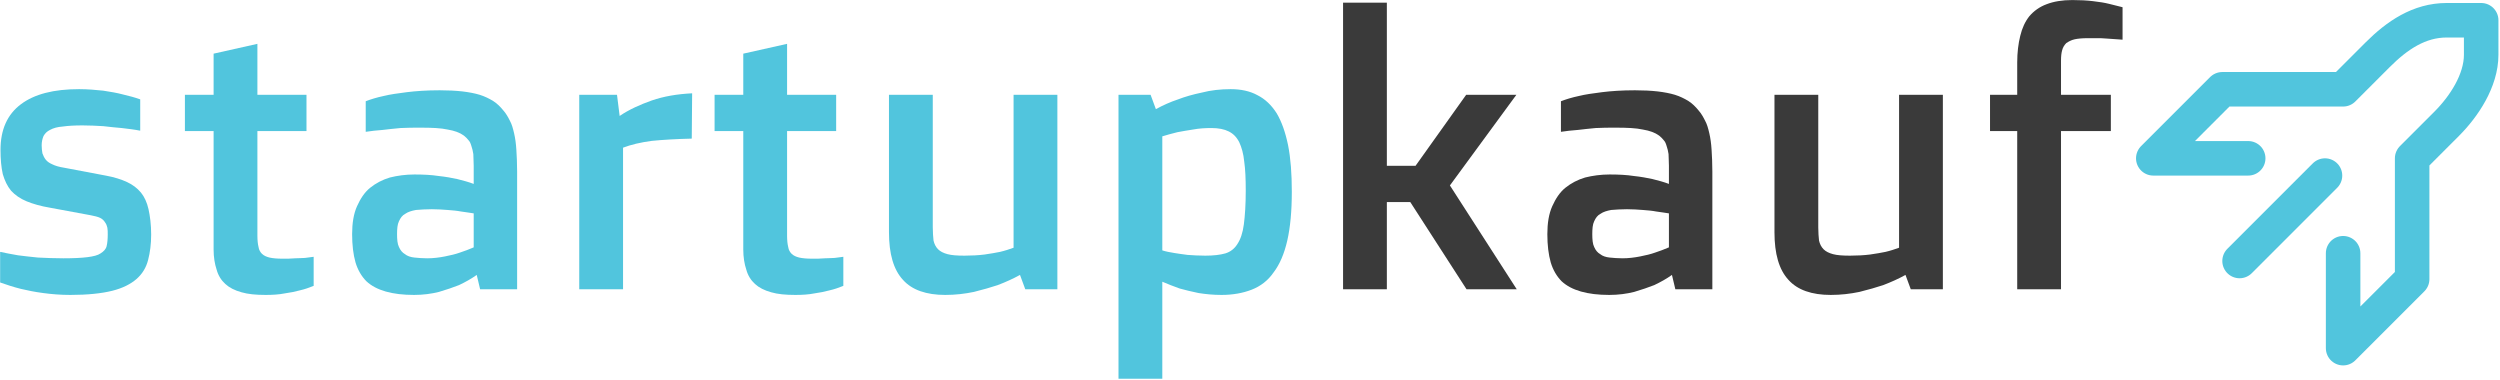
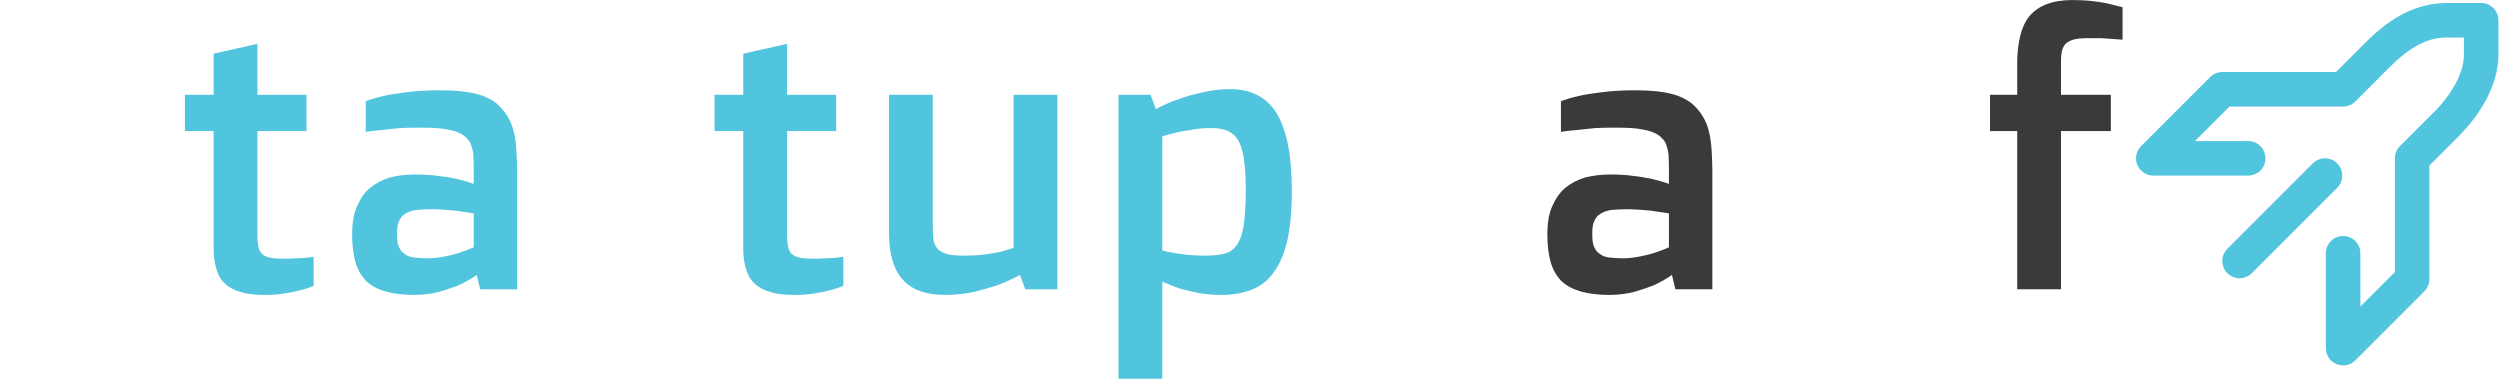
<svg xmlns="http://www.w3.org/2000/svg" width="100%" height="100%" viewBox="0 0 874 133" version="1.1" xml:space="preserve" style="fill-rule:evenodd;clip-rule:evenodd;stroke-linecap:round;stroke-linejoin:round;">
  <g transform="matrix(1,0,0,1,-148.477,-302.033)">
    <g id="startupsofort-" transform="matrix(1,0,0,1,141,303)">
      <g transform="matrix(132,0,0,132,0,100.16)">
-         <path d="M0.057,-0.099C0.071,-0.096 0.087,-0.093 0.104,-0.09C0.119,-0.088 0.137,-0.086 0.157,-0.084C0.178,-0.083 0.2,-0.082 0.225,-0.082C0.251,-0.082 0.272,-0.083 0.288,-0.085C0.304,-0.087 0.316,-0.09 0.323,-0.095C0.331,-0.1 0.337,-0.106 0.339,-0.114C0.341,-0.122 0.342,-0.133 0.342,-0.145C0.342,-0.152 0.342,-0.157 0.341,-0.163C0.34,-0.168 0.338,-0.173 0.335,-0.177C0.332,-0.182 0.328,-0.186 0.322,-0.189C0.316,-0.192 0.307,-0.194 0.297,-0.196L0.189,-0.216C0.165,-0.22 0.144,-0.226 0.127,-0.233C0.11,-0.24 0.096,-0.25 0.086,-0.261C0.076,-0.273 0.069,-0.288 0.064,-0.305C0.06,-0.323 0.058,-0.344 0.058,-0.369C0.058,-0.423 0.076,-0.463 0.112,-0.49C0.148,-0.517 0.199,-0.53 0.266,-0.53C0.289,-0.53 0.311,-0.528 0.33,-0.526C0.35,-0.523 0.367,-0.52 0.382,-0.516C0.399,-0.512 0.414,-0.508 0.428,-0.503L0.428,-0.42C0.413,-0.423 0.396,-0.425 0.379,-0.427C0.365,-0.428 0.348,-0.43 0.33,-0.432C0.312,-0.433 0.294,-0.434 0.275,-0.434C0.254,-0.434 0.237,-0.433 0.223,-0.431C0.209,-0.43 0.198,-0.427 0.189,-0.422C0.181,-0.418 0.176,-0.413 0.172,-0.406C0.169,-0.399 0.167,-0.391 0.167,-0.381C0.167,-0.373 0.168,-0.366 0.169,-0.36C0.171,-0.354 0.174,-0.348 0.178,-0.343C0.182,-0.338 0.188,-0.334 0.195,-0.331C0.203,-0.327 0.213,-0.324 0.226,-0.322L0.337,-0.301C0.359,-0.297 0.378,-0.291 0.393,-0.284C0.408,-0.277 0.42,-0.268 0.43,-0.256C0.439,-0.245 0.446,-0.23 0.45,-0.212C0.454,-0.194 0.457,-0.171 0.457,-0.145C0.457,-0.12 0.454,-0.097 0.449,-0.078C0.444,-0.058 0.434,-0.041 0.418,-0.027C0.403,-0.014 0.382,-0.003 0.354,0.004C0.326,0.011 0.289,0.015 0.243,0.015C0.217,0.015 0.193,0.013 0.171,0.01C0.148,0.007 0.129,0.003 0.112,-0.001C0.092,-0.006 0.074,-0.012 0.057,-0.018L0.057,-0.099Z" style="fill:rgb(81,197,221);fill-rule:nonzero;" />
-       </g>
+         </g>
      <g transform="matrix(132,0,0,132,66.709,100.16)">
        <path d="M0.117,-0.419L0.041,-0.419L0.041,-0.515L0.117,-0.515L0.117,-0.624L0.233,-0.65L0.233,-0.515L0.363,-0.515L0.363,-0.419L0.233,-0.419L0.233,-0.142C0.233,-0.13 0.234,-0.12 0.236,-0.112C0.237,-0.104 0.241,-0.098 0.245,-0.094C0.25,-0.089 0.257,-0.086 0.265,-0.084C0.274,-0.082 0.285,-0.081 0.299,-0.081C0.312,-0.081 0.323,-0.081 0.333,-0.082C0.344,-0.082 0.352,-0.083 0.359,-0.083C0.368,-0.084 0.375,-0.085 0.382,-0.086L0.382,-0.009C0.37,-0.004 0.358,-0 0.345,0.003C0.334,0.006 0.32,0.009 0.305,0.011C0.29,0.014 0.273,0.015 0.255,0.015C0.229,0.015 0.208,0.013 0.191,0.008C0.173,0.003 0.159,-0.004 0.148,-0.014C0.137,-0.024 0.129,-0.037 0.125,-0.052C0.12,-0.067 0.117,-0.085 0.117,-0.105L0.117,-0.419Z" style="fill:rgb(81,197,221);fill-rule:nonzero;" />
      </g>
      <g transform="matrix(132,0,0,132,122.396,100.16)">
        <path d="M0.062,-0.146C0.062,-0.175 0.066,-0.2 0.075,-0.22C0.084,-0.24 0.095,-0.257 0.11,-0.269C0.125,-0.281 0.142,-0.29 0.162,-0.296C0.182,-0.301 0.204,-0.304 0.227,-0.304C0.25,-0.304 0.272,-0.303 0.291,-0.3C0.31,-0.298 0.326,-0.295 0.34,-0.292C0.356,-0.288 0.371,-0.284 0.384,-0.279L0.384,-0.327C0.384,-0.339 0.383,-0.349 0.383,-0.358C0.382,-0.366 0.38,-0.373 0.378,-0.379C0.376,-0.386 0.374,-0.391 0.37,-0.395C0.367,-0.399 0.363,-0.403 0.358,-0.407C0.347,-0.415 0.333,-0.42 0.315,-0.423C0.297,-0.427 0.273,-0.428 0.244,-0.428C0.225,-0.428 0.207,-0.428 0.19,-0.427C0.172,-0.425 0.157,-0.424 0.143,-0.422C0.127,-0.421 0.112,-0.419 0.098,-0.417L0.098,-0.498C0.111,-0.503 0.127,-0.508 0.146,-0.512C0.162,-0.516 0.183,-0.519 0.207,-0.522C0.231,-0.525 0.26,-0.527 0.294,-0.527C0.316,-0.527 0.336,-0.526 0.354,-0.524C0.371,-0.522 0.387,-0.519 0.4,-0.515C0.413,-0.511 0.425,-0.505 0.435,-0.499C0.446,-0.492 0.455,-0.483 0.463,-0.473C0.47,-0.465 0.475,-0.456 0.48,-0.446C0.485,-0.437 0.488,-0.426 0.491,-0.413C0.494,-0.4 0.496,-0.386 0.497,-0.369C0.498,-0.353 0.499,-0.334 0.499,-0.312L0.499,-0L0.401,-0L0.392,-0.038C0.378,-0.028 0.362,-0.019 0.345,-0.011C0.33,-0.005 0.312,0.001 0.292,0.007C0.272,0.012 0.25,0.015 0.226,0.015C0.197,0.015 0.172,0.012 0.151,0.006C0.13,0 0.113,-0.009 0.1,-0.021C0.087,-0.034 0.077,-0.051 0.071,-0.071C0.065,-0.092 0.062,-0.117 0.062,-0.146ZM0.181,-0.146C0.181,-0.132 0.182,-0.12 0.186,-0.112C0.19,-0.103 0.195,-0.097 0.202,-0.093C0.208,-0.088 0.217,-0.085 0.227,-0.084C0.237,-0.083 0.248,-0.082 0.261,-0.082C0.277,-0.082 0.293,-0.084 0.308,-0.087C0.323,-0.09 0.336,-0.093 0.347,-0.097C0.36,-0.101 0.372,-0.106 0.384,-0.111L0.384,-0.201C0.373,-0.203 0.362,-0.204 0.35,-0.206C0.34,-0.208 0.328,-0.209 0.315,-0.21C0.302,-0.211 0.288,-0.212 0.273,-0.212C0.257,-0.212 0.243,-0.211 0.231,-0.21C0.22,-0.208 0.21,-0.205 0.203,-0.2C0.195,-0.196 0.19,-0.189 0.186,-0.18C0.182,-0.172 0.181,-0.16 0.181,-0.146Z" style="fill:rgb(81,197,221);fill-rule:nonzero;" />
      </g>
      <g transform="matrix(132,0,0,132,199.289,100.16)">
-         <path d="M0.081,-0.515L0.181,-0.515L0.188,-0.459C0.213,-0.476 0.242,-0.489 0.273,-0.5C0.305,-0.511 0.34,-0.517 0.38,-0.519L0.379,-0.399C0.338,-0.398 0.303,-0.396 0.273,-0.393C0.243,-0.389 0.218,-0.383 0.197,-0.375L0.197,-0L0.081,-0L0.081,-0.515Z" style="fill:rgb(81,197,221);fill-rule:nonzero;" />
-       </g>
+         </g>
      <g transform="matrix(132,0,0,132,251.883,100.16)">
        <path d="M0.117,-0.419L0.041,-0.419L0.041,-0.515L0.117,-0.515L0.117,-0.624L0.233,-0.65L0.233,-0.515L0.363,-0.515L0.363,-0.419L0.233,-0.419L0.233,-0.142C0.233,-0.13 0.234,-0.12 0.236,-0.112C0.237,-0.104 0.241,-0.098 0.245,-0.094C0.25,-0.089 0.257,-0.086 0.265,-0.084C0.274,-0.082 0.285,-0.081 0.299,-0.081C0.312,-0.081 0.323,-0.081 0.333,-0.082C0.344,-0.082 0.352,-0.083 0.359,-0.083C0.368,-0.084 0.375,-0.085 0.382,-0.086L0.382,-0.009C0.37,-0.004 0.358,-0 0.345,0.003C0.334,0.006 0.32,0.009 0.305,0.011C0.29,0.014 0.273,0.015 0.255,0.015C0.229,0.015 0.208,0.013 0.191,0.008C0.173,0.003 0.159,-0.004 0.148,-0.014C0.137,-0.024 0.129,-0.037 0.125,-0.052C0.12,-0.067 0.117,-0.085 0.117,-0.105L0.117,-0.419Z" style="fill:rgb(81,197,221);fill-rule:nonzero;" />
      </g>
      <g transform="matrix(132,0,0,132,307.57,100.16)">
        <path d="M0.081,-0.515L0.197,-0.515L0.197,-0.164C0.197,-0.15 0.198,-0.139 0.199,-0.129C0.201,-0.12 0.205,-0.112 0.211,-0.106C0.217,-0.1 0.225,-0.096 0.236,-0.093C0.247,-0.09 0.262,-0.089 0.281,-0.089C0.3,-0.089 0.318,-0.09 0.334,-0.092C0.35,-0.094 0.364,-0.097 0.375,-0.099C0.388,-0.102 0.4,-0.106 0.411,-0.11L0.411,-0.515L0.527,-0.515L0.527,-0L0.442,-0L0.428,-0.038C0.41,-0.028 0.39,-0.019 0.369,-0.011C0.351,-0.005 0.33,0.001 0.306,0.007C0.282,0.012 0.257,0.015 0.23,0.015C0.18,0.015 0.142,0.002 0.118,-0.025C0.093,-0.052 0.081,-0.094 0.081,-0.151L0.081,-0.515Z" style="fill:rgb(81,197,221);fill-rule:nonzero;" />
      </g>
      <g transform="matrix(132,0,0,132,387.814,100.16)">
        <path d="M0.197,0.237L0.081,0.237L0.081,-0.515L0.166,-0.515L0.18,-0.477C0.198,-0.487 0.218,-0.496 0.239,-0.503C0.257,-0.51 0.278,-0.516 0.302,-0.521C0.325,-0.527 0.351,-0.53 0.378,-0.53C0.405,-0.53 0.429,-0.525 0.449,-0.514C0.469,-0.504 0.486,-0.488 0.5,-0.466C0.513,-0.444 0.523,-0.416 0.53,-0.382C0.537,-0.347 0.54,-0.306 0.54,-0.258C0.54,-0.207 0.536,-0.164 0.528,-0.129C0.52,-0.094 0.508,-0.066 0.492,-0.045C0.477,-0.023 0.457,-0.008 0.434,0.001C0.411,0.01 0.384,0.015 0.354,0.015C0.332,0.015 0.312,0.013 0.293,0.01C0.274,0.006 0.257,0.002 0.243,-0.002C0.226,-0.008 0.211,-0.014 0.197,-0.02L0.197,0.237ZM0.197,-0.103C0.206,-0.1 0.217,-0.098 0.229,-0.096C0.239,-0.094 0.251,-0.093 0.264,-0.091C0.278,-0.09 0.294,-0.089 0.311,-0.089C0.332,-0.089 0.35,-0.091 0.364,-0.095C0.377,-0.099 0.388,-0.107 0.396,-0.12C0.404,-0.132 0.41,-0.149 0.413,-0.172C0.416,-0.195 0.418,-0.224 0.418,-0.261C0.418,-0.292 0.417,-0.317 0.414,-0.338C0.412,-0.359 0.407,-0.376 0.401,-0.389C0.394,-0.403 0.385,-0.412 0.373,-0.418C0.361,-0.424 0.346,-0.427 0.327,-0.427C0.31,-0.427 0.294,-0.426 0.278,-0.423C0.263,-0.421 0.249,-0.418 0.237,-0.416C0.222,-0.412 0.209,-0.409 0.197,-0.405L0.197,-0.103Z" style="fill:rgb(81,197,221);fill-rule:nonzero;" />
      </g>
      <g transform="matrix(132,0,0,132,466.318,100.16)">
-         <path d="M0.081,-0.759L0.197,-0.759L0.197,-0.327L0.273,-0.327L0.407,-0.515L0.54,-0.515L0.364,-0.275L0.541,-0L0.408,-0L0.259,-0.231L0.197,-0.231L0.197,-0L0.081,-0L0.081,-0.759Z" style="fill:rgb(58,58,58);fill-rule:nonzero;" />
-       </g>
+         </g>
      <g transform="matrix(132,0,0,132,540.246,100.16)">
        <path d="M0.062,-0.146C0.062,-0.175 0.066,-0.2 0.075,-0.22C0.084,-0.24 0.095,-0.257 0.11,-0.269C0.125,-0.281 0.142,-0.29 0.162,-0.296C0.182,-0.301 0.204,-0.304 0.227,-0.304C0.25,-0.304 0.272,-0.303 0.291,-0.3C0.31,-0.298 0.326,-0.295 0.34,-0.292C0.356,-0.288 0.371,-0.284 0.384,-0.279L0.384,-0.327C0.384,-0.339 0.383,-0.349 0.383,-0.358C0.382,-0.366 0.38,-0.373 0.378,-0.379C0.376,-0.386 0.374,-0.391 0.37,-0.395C0.367,-0.399 0.363,-0.403 0.358,-0.407C0.347,-0.415 0.333,-0.42 0.315,-0.423C0.297,-0.427 0.273,-0.428 0.244,-0.428C0.225,-0.428 0.207,-0.428 0.19,-0.427C0.172,-0.425 0.157,-0.424 0.143,-0.422C0.127,-0.421 0.112,-0.419 0.098,-0.417L0.098,-0.498C0.111,-0.503 0.127,-0.508 0.146,-0.512C0.162,-0.516 0.183,-0.519 0.207,-0.522C0.231,-0.525 0.26,-0.527 0.294,-0.527C0.316,-0.527 0.336,-0.526 0.354,-0.524C0.371,-0.522 0.387,-0.519 0.4,-0.515C0.413,-0.511 0.425,-0.505 0.435,-0.499C0.446,-0.492 0.455,-0.483 0.463,-0.473C0.47,-0.465 0.475,-0.456 0.48,-0.446C0.485,-0.437 0.488,-0.426 0.491,-0.413C0.494,-0.4 0.496,-0.386 0.497,-0.369C0.498,-0.353 0.499,-0.334 0.499,-0.312L0.499,-0L0.401,-0L0.392,-0.038C0.378,-0.028 0.362,-0.019 0.345,-0.011C0.33,-0.005 0.312,0.001 0.292,0.007C0.272,0.012 0.25,0.015 0.226,0.015C0.197,0.015 0.172,0.012 0.151,0.006C0.13,0 0.113,-0.009 0.1,-0.021C0.087,-0.034 0.077,-0.051 0.071,-0.071C0.065,-0.092 0.062,-0.117 0.062,-0.146ZM0.181,-0.146C0.181,-0.132 0.182,-0.12 0.186,-0.112C0.19,-0.103 0.195,-0.097 0.202,-0.093C0.208,-0.088 0.217,-0.085 0.227,-0.084C0.237,-0.083 0.248,-0.082 0.261,-0.082C0.277,-0.082 0.293,-0.084 0.308,-0.087C0.323,-0.09 0.336,-0.093 0.347,-0.097C0.36,-0.101 0.372,-0.106 0.384,-0.111L0.384,-0.201C0.373,-0.203 0.362,-0.204 0.35,-0.206C0.34,-0.208 0.328,-0.209 0.315,-0.21C0.302,-0.211 0.288,-0.212 0.273,-0.212C0.257,-0.212 0.243,-0.211 0.231,-0.21C0.22,-0.208 0.21,-0.205 0.203,-0.2C0.195,-0.196 0.19,-0.189 0.186,-0.18C0.182,-0.172 0.181,-0.16 0.181,-0.146Z" style="fill:rgb(58,58,58);fill-rule:nonzero;" />
      </g>
      <g transform="matrix(132,0,0,132,617.139,100.16)">
-         <path d="M0.081,-0.515L0.197,-0.515L0.197,-0.164C0.197,-0.15 0.198,-0.139 0.199,-0.129C0.201,-0.12 0.205,-0.112 0.211,-0.106C0.217,-0.1 0.225,-0.096 0.236,-0.093C0.247,-0.09 0.262,-0.089 0.281,-0.089C0.3,-0.089 0.318,-0.09 0.334,-0.092C0.35,-0.094 0.364,-0.097 0.375,-0.099C0.388,-0.102 0.4,-0.106 0.411,-0.11L0.411,-0.515L0.527,-0.515L0.527,-0L0.442,-0L0.428,-0.038C0.41,-0.028 0.39,-0.019 0.369,-0.011C0.351,-0.005 0.33,0.001 0.306,0.007C0.282,0.012 0.257,0.015 0.23,0.015C0.18,0.015 0.142,0.002 0.118,-0.025C0.093,-0.052 0.081,-0.094 0.081,-0.151L0.081,-0.515Z" style="fill:rgb(58,58,58);fill-rule:nonzero;" />
-       </g>
+         </g>
      <g transform="matrix(132,0,0,132,697.383,100.16)">
        <path d="M0.116,-0.419L0.044,-0.419L0.044,-0.515L0.116,-0.515L0.116,-0.601C0.116,-0.627 0.119,-0.651 0.124,-0.671C0.129,-0.692 0.137,-0.709 0.148,-0.723C0.16,-0.737 0.175,-0.748 0.194,-0.755C0.212,-0.762 0.235,-0.766 0.262,-0.766C0.282,-0.766 0.301,-0.765 0.317,-0.763C0.334,-0.761 0.347,-0.759 0.359,-0.756C0.372,-0.753 0.384,-0.75 0.395,-0.747L0.395,-0.661C0.386,-0.662 0.377,-0.662 0.367,-0.663C0.358,-0.664 0.348,-0.664 0.337,-0.665C0.326,-0.665 0.315,-0.665 0.303,-0.665C0.289,-0.665 0.277,-0.664 0.268,-0.662C0.259,-0.66 0.252,-0.656 0.246,-0.652C0.241,-0.647 0.237,-0.641 0.235,-0.633C0.233,-0.626 0.232,-0.617 0.232,-0.606L0.232,-0.515L0.364,-0.515L0.364,-0.419L0.232,-0.419L0.232,-0L0.116,-0L0.116,-0.419Z" style="fill:rgb(58,58,58);fill-rule:nonzero;" />
      </g>
    </g>
    <g transform="matrix(0.181,0,0,0.181,889.197,291.014)">
      <path d="M250,366.667L66.667,366.667L200,233.333L433.333,233.333L500,166.667C537.507,129.16 580.29,100.001 633.333,100.001L700,100L700,166.667C700,216.667 666.667,266.667 633.333,300L566.667,366.667L566.667,600L433.333,733.333L433.333,550" style="fill:none;fill-rule:nonzero;stroke:rgb(81,197,221);stroke-width:66.67px;" />
    </g>
    <g transform="matrix(0.181,0,0,0.181,889.197,291.014)">
      <path d="M398.323,400L233.333,564.99" style="fill:none;fill-rule:nonzero;stroke:rgb(81,197,221);stroke-width:66.67px;" />
    </g>
  </g>
</svg>